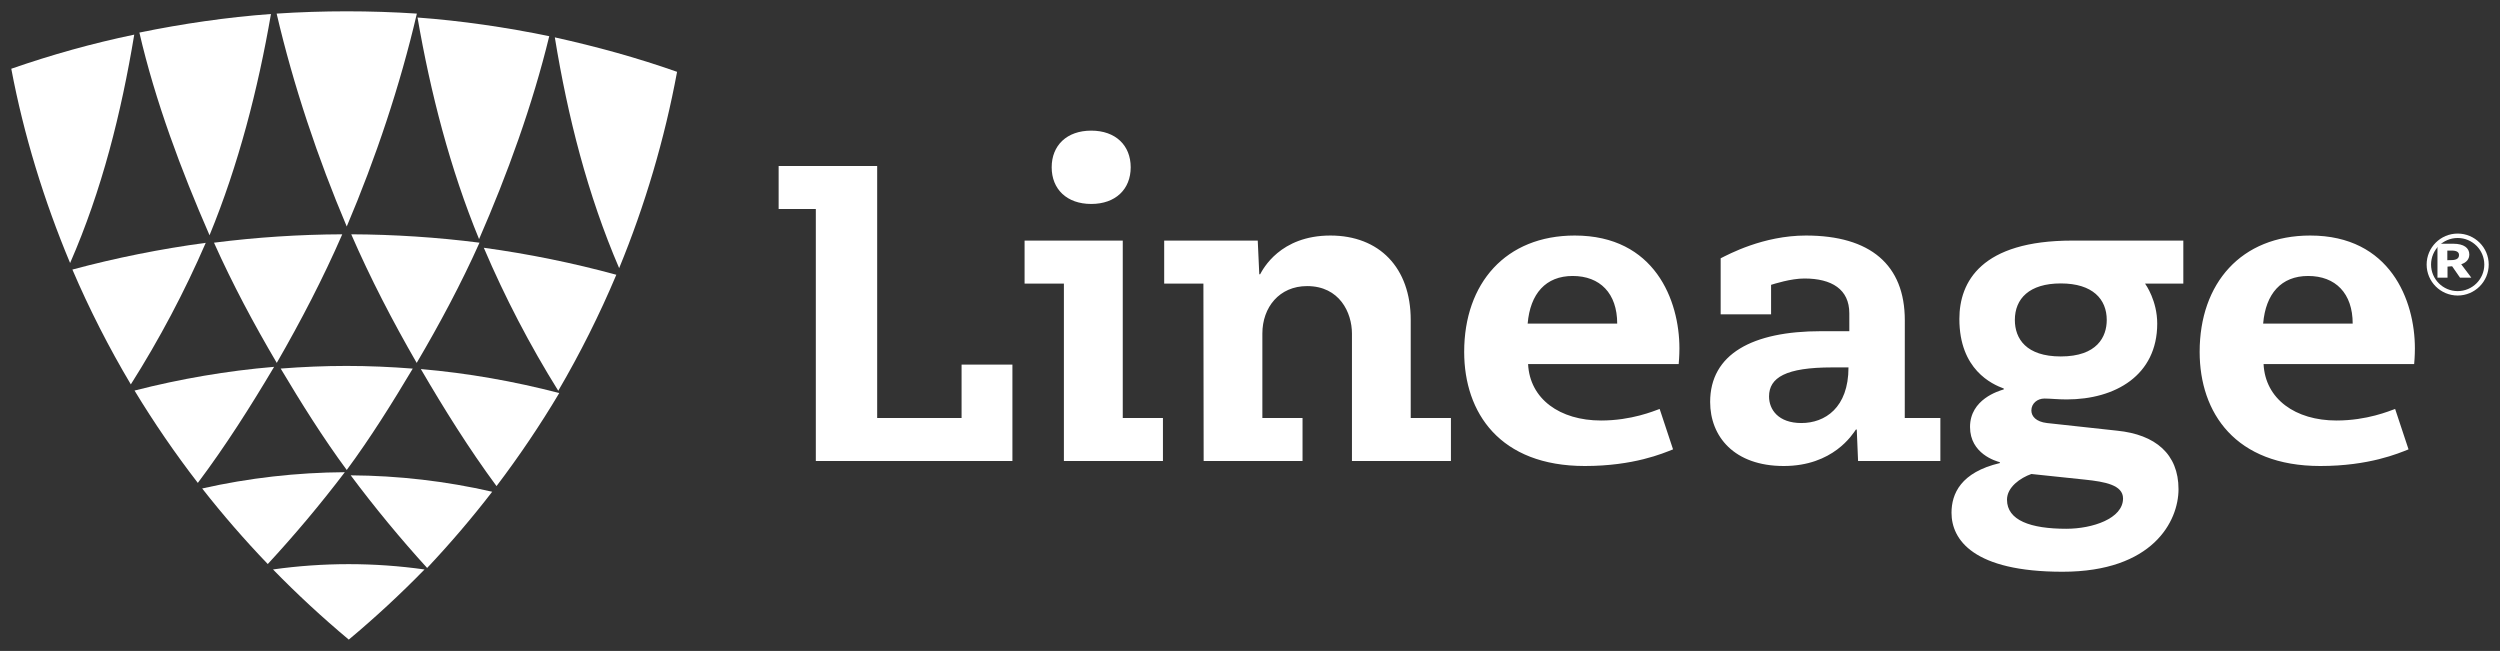
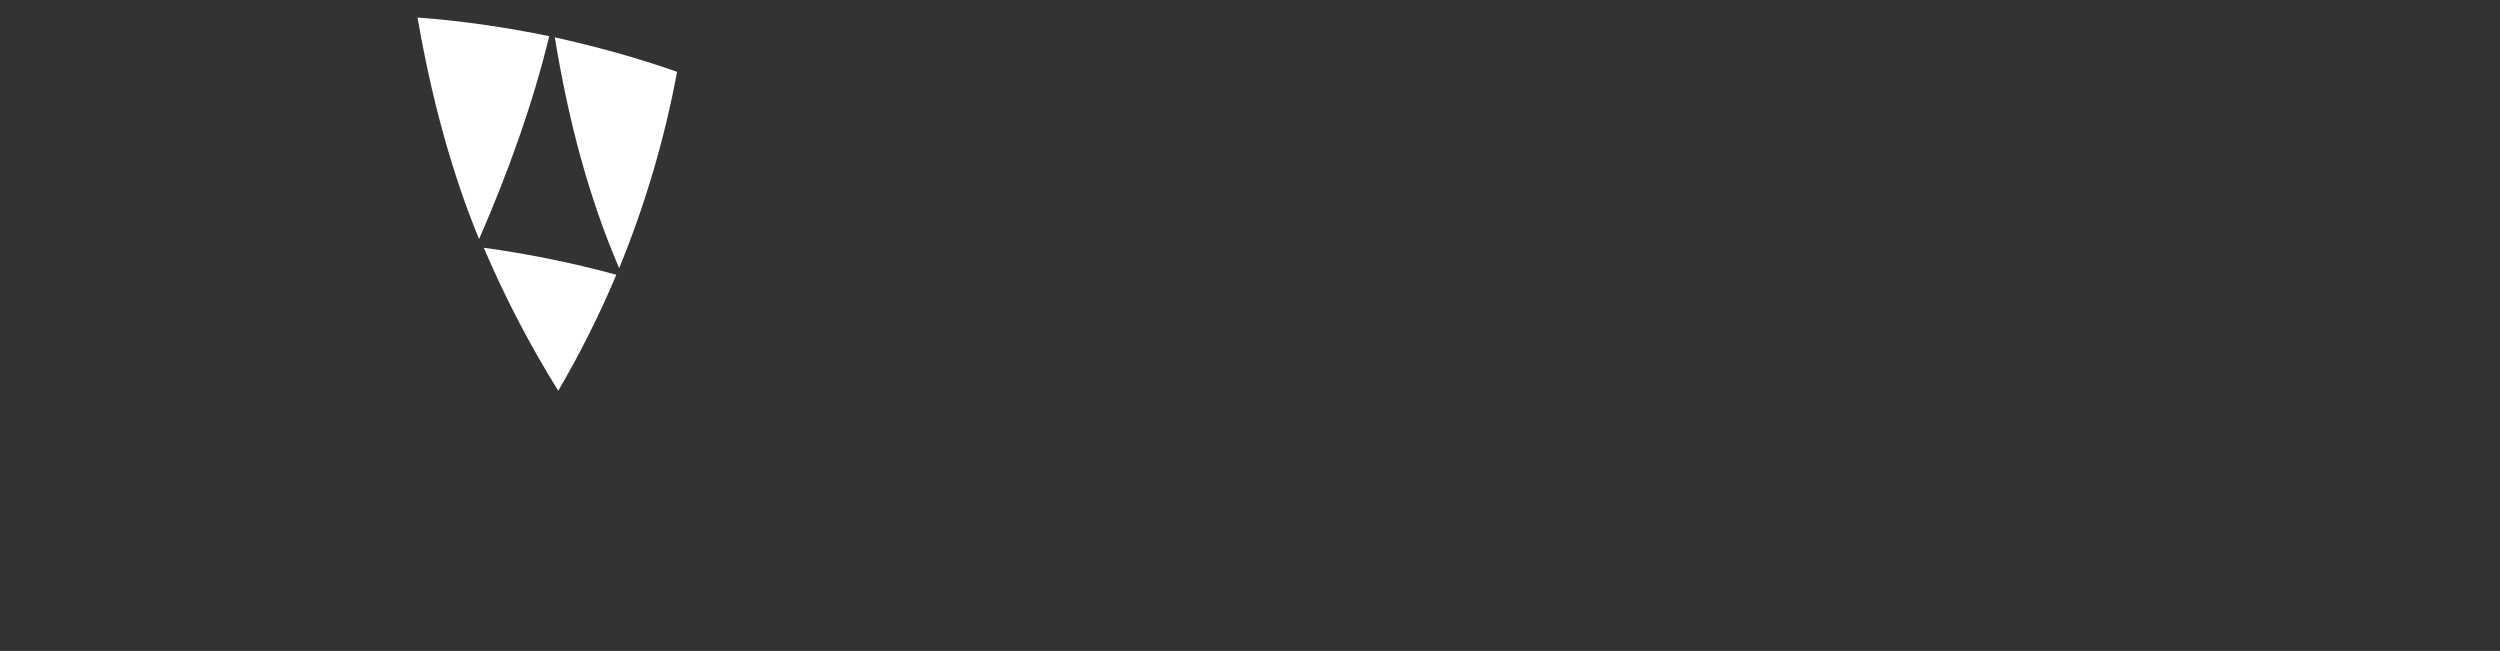
<svg xmlns="http://www.w3.org/2000/svg" width="2001" height="521" viewBox="0 0 2001 521" fill="none">
  <rect x="0" y="0" width="2001" height="521" fill="#333333" stroke="none" />
  <path fill-rule="evenodd" clip-rule="evenodd" d="M387.237 198.316C404.05 237.791 424.086 276.266 446.826 312.777C464.304 282.927 479.929 251.711 493.315 219.913C458.633 210.457 422.973 203.198 387.237 198.316ZM439.617 28.96C405.297 21.887 369.292 16.58 334.191 14.028C344.536 74.049 360.26 135.087 383.449 191.393C406.061 139.649 426.33 83.756 439.617 28.96ZM444.081 29.907C454.426 93.339 470.202 155.586 495.571 214.624C516.295 164.275 532.012 111.014 541.931 57.485C509.383 46.041 477.574 37.34 444.081 29.907Z" fill="white" />
-   <path fill-rule="evenodd" clip-rule="evenodd" d="M280.707 380.457C299.8 406.037 320.364 430.962 341.871 454.599C360.184 435.204 377.694 414.69 393.959 393.59C357.031 385.106 318.956 380.689 280.707 380.457ZM330.376 295.034C312.732 293.652 295.053 292.888 277.322 292.888C259.742 292.888 242.162 293.641 224.658 294.996C241.08 322.544 258.438 350.306 277.531 376.177C296.641 350.306 313.947 322.576 330.376 295.034ZM336.838 295.389C355.535 327.428 375.338 359.155 397.415 389.076C415.477 365.271 432.365 340.241 447.618 314.603C411.254 305.138 374.459 298.639 336.838 295.389ZM221.522 290.456C240.742 257.099 258.607 222.779 273.948 187.536C239.62 187.673 205.111 189.932 171.278 194.251C186.048 227.242 203.151 259.252 221.522 290.456ZM333.523 290.468C351.9 259.258 369.02 227.242 383.796 194.251C349.962 189.933 315.454 187.682 281.132 187.536C296.472 222.803 314.285 257.099 333.523 290.468ZM111.568 26.074C124.186 80.822 145.146 136.631 167.712 188.303C190.865 132.081 206.548 71.136 216.88 11.206C181.848 13.755 145.827 19.023 111.568 26.074ZM221.423 10.887C234.762 68.269 254.489 126.974 277.531 181.286C300.596 126.974 320.312 68.269 333.651 10.887C315.489 9.675 295.774 9.053 277.531 9.053C259.299 9.053 239.579 9.672 221.423 10.887Z" fill="white" />
-   <path fill-rule="evenodd" clip-rule="evenodd" d="M218.51 455.786C237.676 475.45 258.062 494.319 279.163 511.947C300.252 494.331 320.625 475.461 339.797 455.803C319.804 452.98 299.402 451.542 279.08 451.542C258.806 451.542 238.456 452.979 218.51 455.786ZM161.815 390.969C178.214 411.892 195.861 432.223 214.318 451.455C236.005 428.018 256.736 403.306 275.985 377.948C237.43 378.188 199.044 382.561 161.815 390.969ZM219.401 293.616C181.473 296.819 144.349 303.221 107.676 312.602C123.078 338.045 140.11 362.891 158.344 386.512C180.6 356.852 200.551 325.387 219.401 293.616ZM57.941 215.749C71.396 247.203 87.132 278.111 104.715 307.667C127.605 271.514 147.755 233.434 164.676 194.36C128.718 199.191 92.837 206.38 57.941 215.749ZM9.031 55.018C19.004 107.993 35.257 160.704 56.111 210.533C81.639 152.094 97.041 90.497 107.447 27.721C73.424 34.813 41.782 43.682 9.031 55.018Z" fill="white" />
-   <path fill-rule="evenodd" clip-rule="evenodd" d="M1649.46 285.303C1678.56 285.303 1686.24 269.553 1686.24 256.089C1686.24 239.5 1675.03 226.858 1649.46 226.858C1624.16 226.858 1612.69 239.145 1612.69 256.089C1612.69 271.109 1621.76 285.303 1649.46 285.303ZM1625.91 379.386C1617.19 382.435 1606.4 389.866 1606.4 399.955C1606.4 416.486 1625.25 423.229 1653.85 423.229C1674.7 423.229 1699.28 415.128 1699.28 398.965C1699.28 388.164 1684.74 385.587 1668.92 383.908L1625.91 379.386ZM1747.53 226.969H1716.9C1717.6 227.971 1726.64 240.824 1726.64 259.01C1726.64 300.476 1693.06 319.704 1654.16 319.704C1646.86 319.704 1641.1 318.993 1636.37 318.993C1630.79 318.993 1625.91 322.84 1625.91 328.54C1625.91 333.18 1629.63 337.575 1638.39 338.595L1694.55 344.715C1725.19 347.804 1743.68 363.384 1743.68 391.537C1743.68 417.161 1723.16 457.625 1650.83 457.625C1579.49 457.625 1561.99 432.007 1561.99 410.411C1561.99 395.239 1569.4 378.039 1600.68 370.642V369.943C1597.56 369.091 1576.81 363.228 1576.81 341.738C1576.81 319.582 1599.69 312.944 1603.82 311.68V310.967C1594.46 307.535 1568.28 295.918 1568.28 255.309C1568.28 225.524 1585.78 192.568 1658.65 192.568H1747.53V226.969ZM1466.42 294.076C1429.42 294.076 1415.94 302.184 1415.94 317.344C1415.94 327.795 1423.35 338.596 1441.83 338.596C1460.65 338.596 1479.53 326.449 1479.53 294.076H1466.42ZM1480.19 250.744C1480.19 231.643 1466.23 222.912 1444.22 222.912C1433.41 222.912 1420.06 227.219 1417.57 227.982V251.583H1377.22V206.736C1383.45 203.64 1411.19 188.521 1445.48 188.521C1496.93 188.521 1524.61 211.913 1524.61 256.31C1524.61 285.303 1524.57 334.551 1524.57 334.551H1553.07V368.998H1487.2L1486.15 343.778H1485.49C1482.76 347.706 1467.19 372.991 1427.7 372.991C1388.02 372.991 1368.8 349.367 1368.8 321.727C1368.8 283.438 1402.48 265.083 1457.65 265.083H1480.2L1480.19 250.744ZM1294.41 259.01C1294.41 234.733 1280.63 220.889 1258.76 220.889C1237.23 220.889 1224.76 235.059 1222.74 259.01H1294.41ZM1223.08 291.383C1224.43 319.367 1248.52 336.573 1281.49 336.573C1305.95 336.573 1323.84 328.92 1328.39 327.323L1339.11 359.666C1331.17 362.825 1307.63 372.991 1268.51 372.991C1200.51 372.991 1171.93 330.493 1171.93 281.602C1171.93 226.648 1205.23 188.521 1260.43 188.521C1324.5 188.521 1344.21 240.451 1344.21 278.816C1344.21 285.023 1343.69 290.456 1343.62 291.383H1223.08ZM1883.09 259.01C1883.09 234.733 1869.31 220.889 1847.43 220.889C1825.91 220.889 1813.44 235.059 1811.42 259.01H1883.09ZM1811.76 291.383C1813.12 319.367 1837.19 336.573 1870.16 336.573C1894.63 336.573 1912.5 328.92 1917.06 327.323L1927.79 359.666C1919.84 362.825 1896.29 372.991 1857.17 372.991C1789.19 372.991 1760.6 330.493 1760.6 281.602C1760.6 226.648 1793.91 188.521 1849.1 188.521C1913.17 188.521 1932.88 240.451 1932.88 278.816C1932.88 285.023 1932.37 290.456 1932.29 291.383H1811.76ZM963.206 226.969H931.813V192.568H1006.7L1007.93 219.543H1008.6C1010.77 215.591 1024.54 188.521 1064.84 188.521C1103.98 188.521 1129.14 214.244 1129.14 256.118V334.551H1161.32V368.998H1082.1V266.96C1082.1 250.302 1072.24 228.986 1046.2 228.986C1023.97 228.986 1010.4 245.965 1010.4 266.96V334.551H1042.55V368.998H963.404L963.206 226.969ZM873.418 104.558C892.921 104.558 905.012 116.362 905.012 133.906C905.012 151.427 892.921 163.248 873.418 163.248C853.885 163.248 841.764 151.427 841.764 133.906C841.764 116.362 853.885 104.558 873.418 104.558ZM851.545 226.969H820.077V192.568H898.66V334.551H930.817V368.998H851.545V226.969ZM769.644 291.843H810.337V368.998H652.986V167.27H623.221V132.881H702.087V334.551H769.644V291.843Z" fill="white" />
-   <path fill-rule="evenodd" clip-rule="evenodd" d="M1967.12 190.488C1955.37 190.488 1945.82 200.024 1945.82 211.744C1945.82 223.471 1955.37 233.007 1967.12 233.007C1978.88 233.007 1988.43 223.471 1988.43 211.744C1988.43 200.024 1978.88 190.488 1967.12 190.488ZM1967.12 236.543C1953.42 236.543 1942.28 225.42 1942.28 211.744C1942.28 198.074 1953.42 186.951 1967.12 186.951C1980.81 186.951 1991.97 198.074 1991.97 211.744C1991.97 225.42 1980.81 236.543 1967.12 236.543Z" fill="white" />
-   <path fill-rule="evenodd" clip-rule="evenodd" d="M1962.88 208.167C1966.32 207.961 1968.19 206.733 1968.19 204.121C1968.19 201.736 1966.27 200.562 1962.23 200.562H1958.84V208.257L1962.88 208.167ZM1958.99 222.247H1950.95V195.088H1963.65C1972.04 195.088 1976.44 198.441 1976.44 203.695C1976.44 207.34 1974.21 210.125 1969.96 211.52L1978.05 222.247H1969L1962.68 213.123L1958.99 213.397V222.247Z" fill="white" />
</svg>